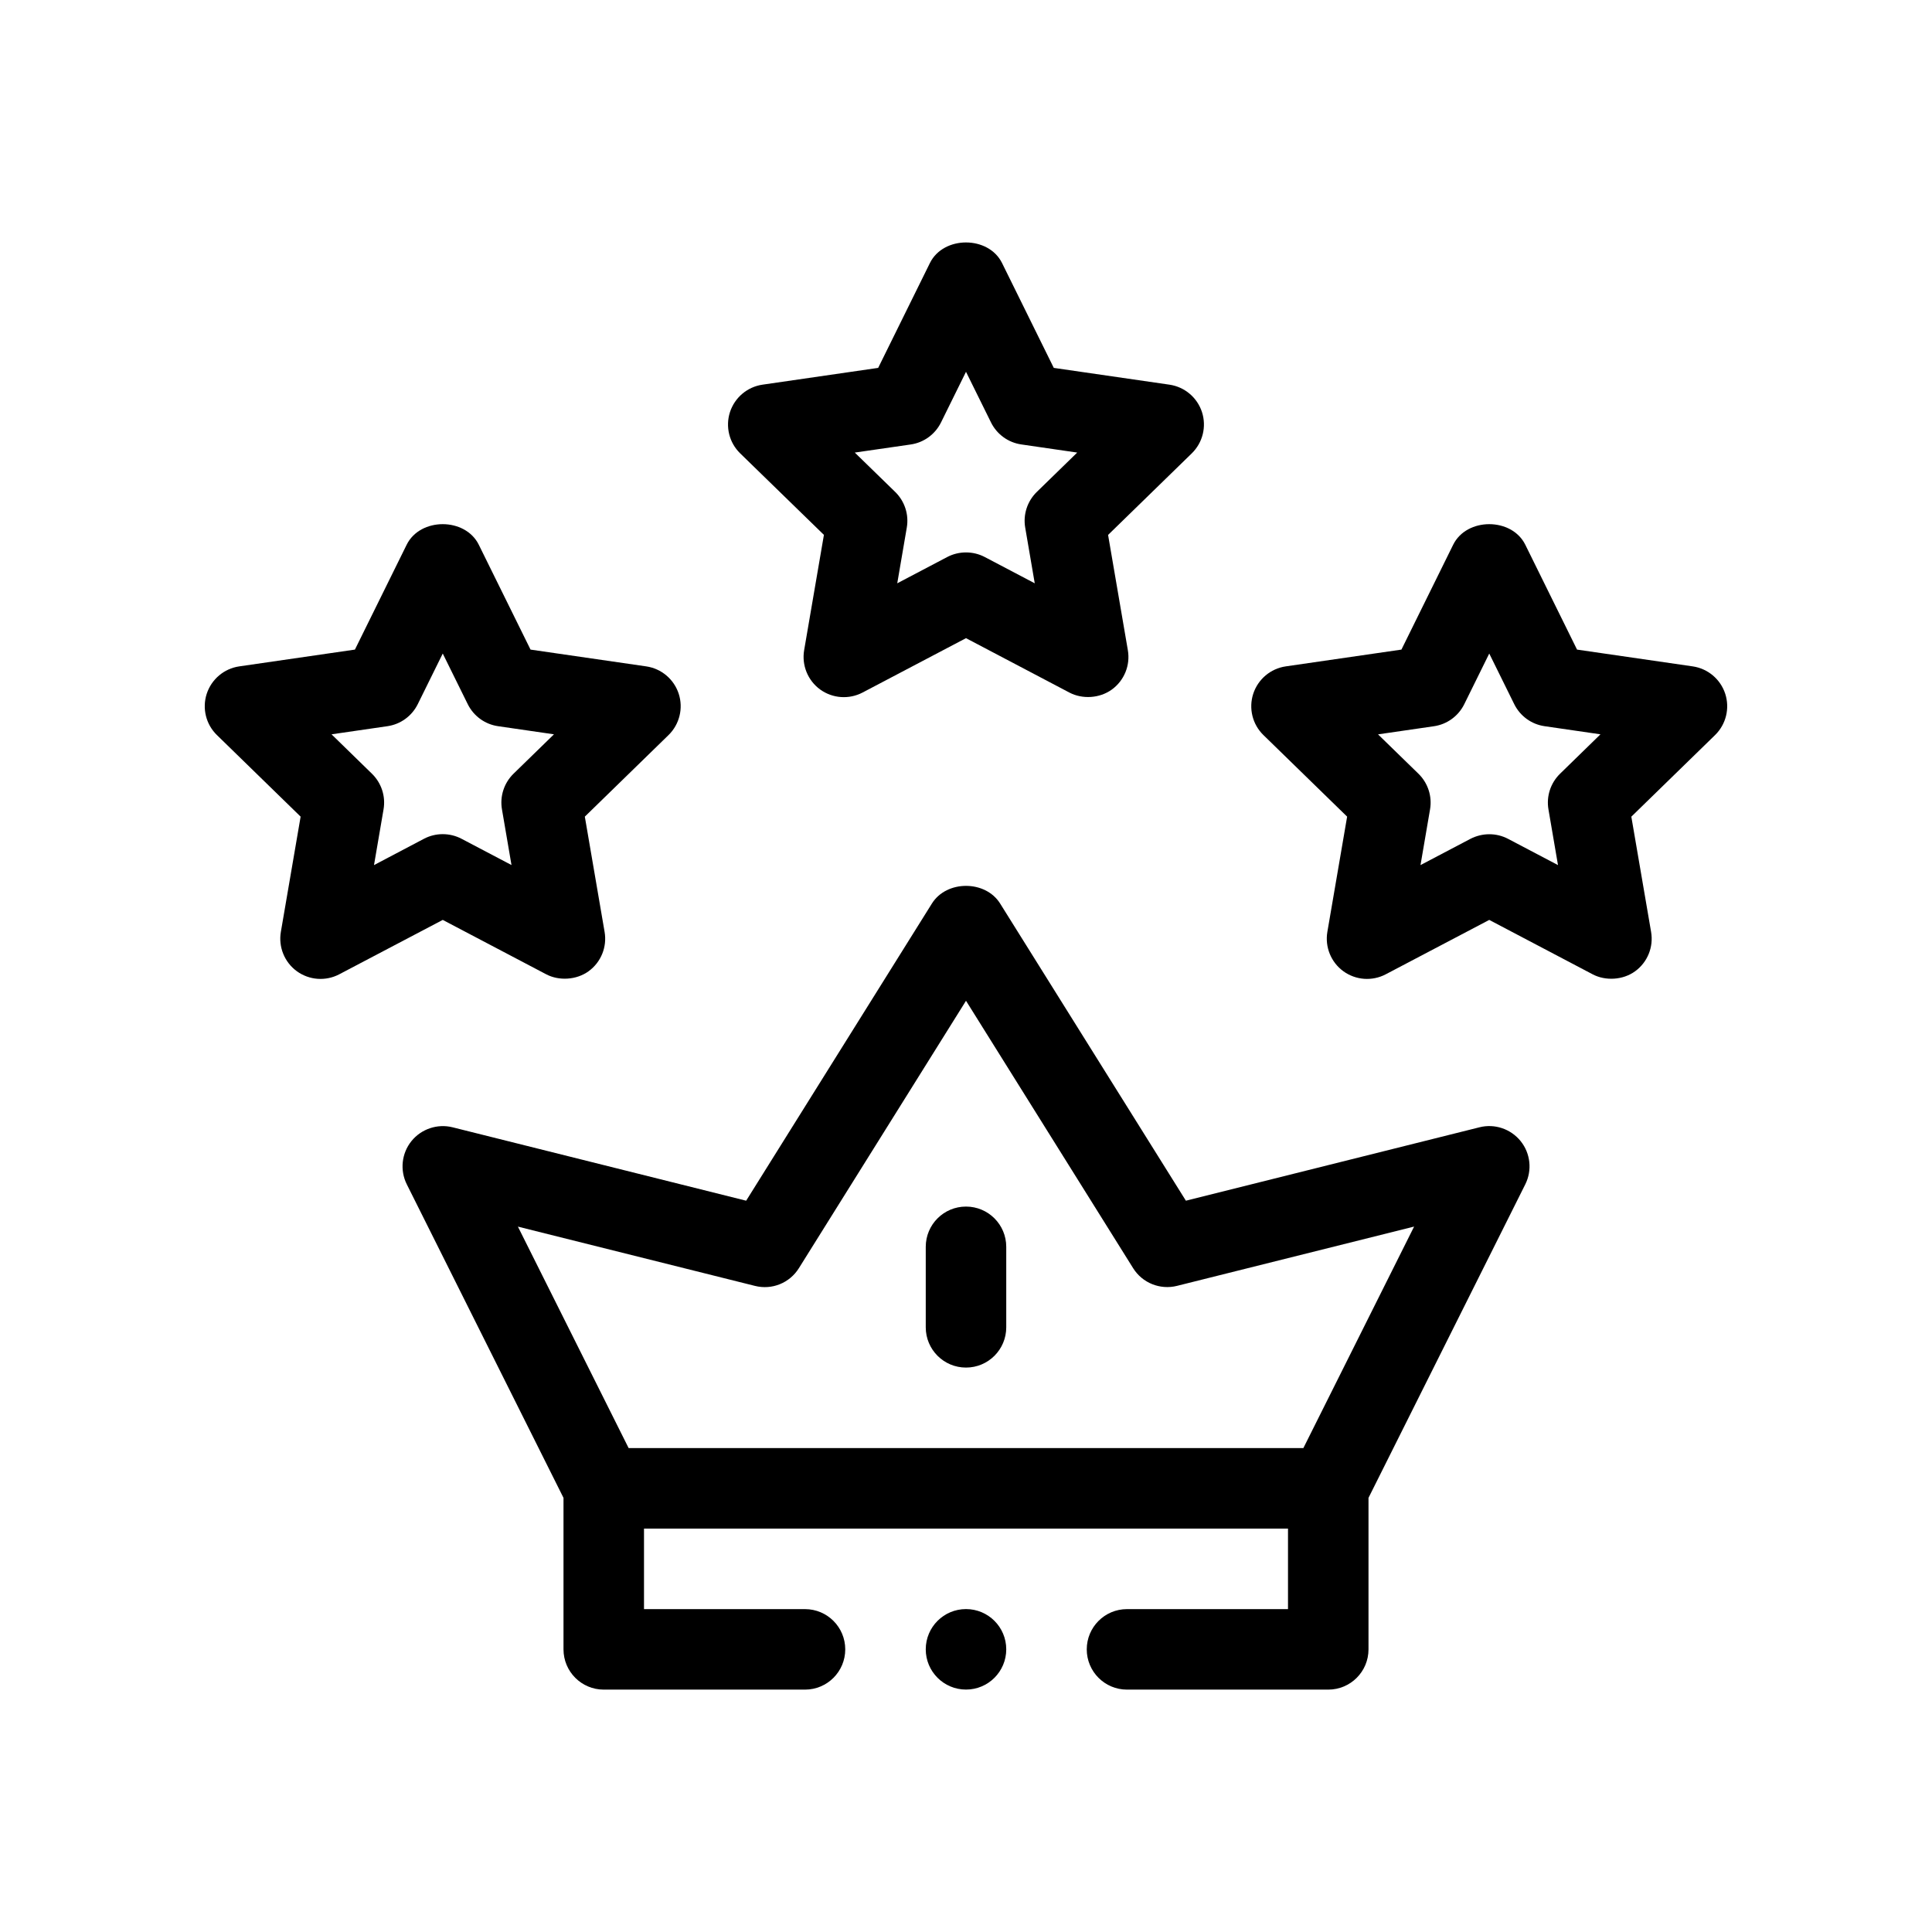
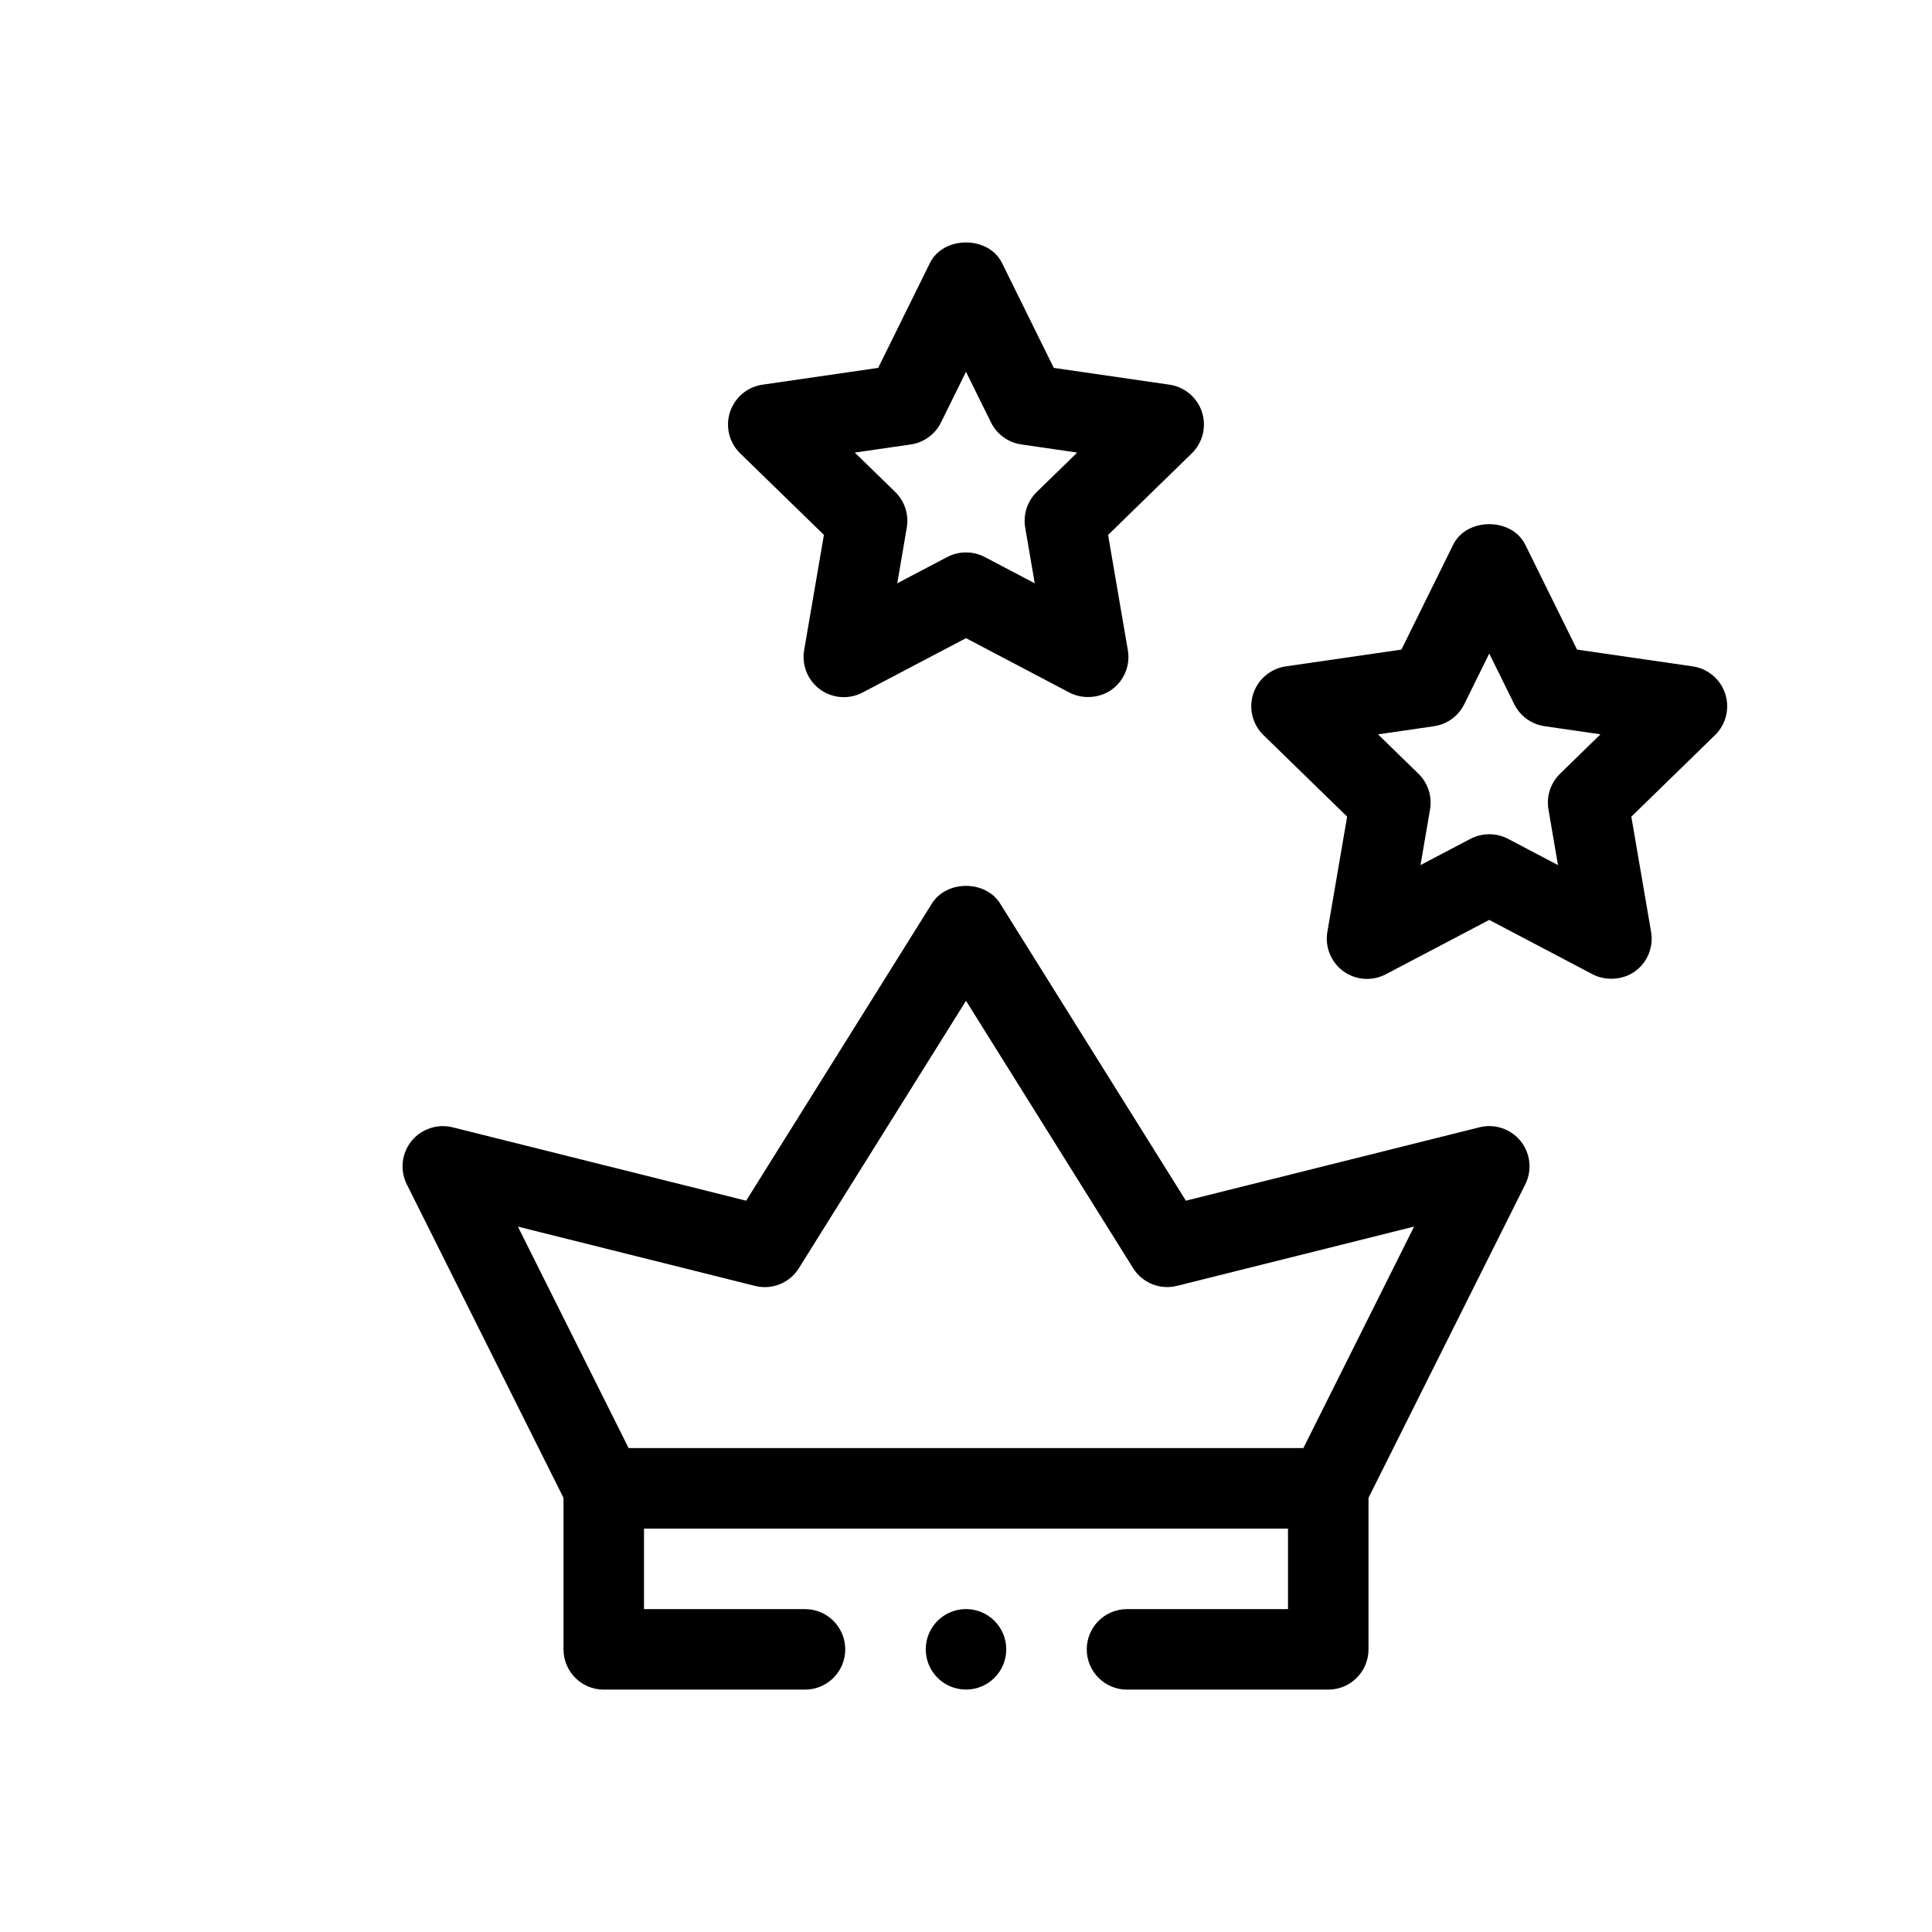
<svg xmlns="http://www.w3.org/2000/svg" id="Outline" x="0px" y="0px" viewBox="0 0 48 48" xml:space="preserve">
  <g>
    <path d="M36.758,28.007l-7.295,1.824l-4.615-7.383c-0.365-0.585-1.33-0.585-1.695,0l-4.615,7.383  l-7.295-1.824c-0.374-0.093-0.777,0.04-1.022,0.345c-0.244,0.304-0.289,0.724-0.114,1.073L14,37.214  v3.764c0,0.552,0.447,1,1,1h5c0.553,0,1-0.448,1-1s-0.447-1-1-1h-4v-2h16v2h-4c-0.553,0-1,0.448-1,1s0.447,1,1,1  h5c0.553,0,1-0.448,1-1V37.214l3.895-7.789c0.175-0.349,0.13-0.769-0.114-1.073  C37.535,28.046,37.133,27.912,36.758,28.007z M32.382,35.977H15.618l-2.751-5.502l5.891,1.473  c0.421,0.106,0.86-0.072,1.09-0.44L24,24.864l4.152,6.643c0.229,0.368,0.671,0.545,1.09,0.44  l5.891-1.473L32.382,35.977z" />
-     <path d="M24,29.977c-0.553,0-1,0.448-1,1v2c0,0.552,0.447,1,1,1s1-0.448,1-1v-2  C25,30.425,24.553,29.977,24,29.977z" />
    <path d="M42.863,17.237c-0.118-0.362-0.431-0.626-0.808-0.681l-2.874-0.417l-1.285-2.604  c-0.336-0.683-1.457-0.683-1.793,0l-1.285,2.604l-2.874,0.417c-0.377,0.055-0.689,0.319-0.808,0.681  c-0.117,0.362-0.02,0.759,0.253,1.025l2.08,2.027l-0.491,2.863  c-0.064,0.375,0.09,0.754,0.397,0.978c0.31,0.224,0.717,0.253,1.054,0.076L37,22.855  c0,0,2.565,1.349,2.57,1.352c0.316,0.166,0.749,0.146,1.054-0.076  c0.308-0.224,0.462-0.603,0.397-0.978l-0.491-2.863l2.08-2.027  C42.883,17.996,42.98,17.599,42.863,17.237z M38.758,19.224c-0.235,0.23-0.343,0.561-0.287,0.885  l0.237,1.384c0,0-1.242-0.653-1.242-0.653c-0.293-0.153-0.639-0.15-0.932,0l-1.242,0.653  l0.237-1.384c0.056-0.324-0.052-0.655-0.287-0.885l-1.005-0.979l1.389-0.202  c0.326-0.047,0.607-0.252,0.753-0.547L37,16.237l0.621,1.258c0.146,0.295,0.427,0.5,0.753,0.547  l1.389,0.202L38.758,19.224z" />
-     <path d="M13.57,24.206c0.315,0.166,0.749,0.145,1.054-0.076c0.308-0.224,0.462-0.603,0.397-0.978  l-0.491-2.863l2.08-2.027c0.272-0.266,0.37-0.663,0.253-1.025  c-0.118-0.362-0.431-0.626-0.808-0.681l-2.874-0.417l-1.285-2.604c-0.336-0.683-1.457-0.683-1.793,0  l-1.285,2.604l-2.874,0.417c-0.377,0.055-0.689,0.319-0.808,0.681  c-0.117,0.362-0.02,0.759,0.253,1.025l2.08,2.027l-0.491,2.863  c-0.064,0.375,0.09,0.754,0.397,0.978c0.31,0.224,0.717,0.253,1.054,0.076L11,22.855  C11,22.855,13.564,24.203,13.57,24.206z M9.292,21.493l0.237-1.384  c0.056-0.324-0.052-0.655-0.287-0.885L8.237,18.244l1.389-0.202  c0.326-0.047,0.607-0.252,0.753-0.547L11,16.237l0.621,1.258c0.146,0.295,0.427,0.5,0.753,0.547  l1.389,0.202l-1.005,0.979c-0.235,0.23-0.343,0.561-0.287,0.885l0.237,1.384  c0,0-1.242-0.653-1.242-0.653c-0.29-0.152-0.641-0.153-0.932,0  C10.534,20.839,9.292,21.493,9.292,21.493z" />
    <path d="M20.47,13.289l-0.491,2.863c-0.064,0.375,0.09,0.754,0.397,0.978  c0.31,0.224,0.718,0.252,1.054,0.076L24,15.855c0,0,2.567,1.35,2.57,1.352  c0.318,0.167,0.746,0.147,1.054-0.076c0.308-0.224,0.462-0.603,0.397-0.978l-0.491-2.863  l2.08-2.027c0.272-0.266,0.37-0.663,0.253-1.025c-0.118-0.362-0.431-0.626-0.808-0.681  l-2.874-0.417l-1.285-2.604c-0.336-0.683-1.457-0.683-1.793,0l-1.285,2.604l-2.874,0.417  c-0.377,0.055-0.689,0.319-0.808,0.681c-0.117,0.362-0.02,0.759,0.253,1.025L20.47,13.289z   M22.626,11.043c0.326-0.047,0.607-0.252,0.753-0.547L24,9.237l0.621,1.258  c0.146,0.295,0.427,0.5,0.753,0.547l1.389,0.202l-1.005,0.979c-0.235,0.23-0.343,0.561-0.287,0.885  l0.237,1.384c0,0-1.242-0.653-1.242-0.653c-0.291-0.152-0.641-0.152-0.932,0l-1.242,0.653l0.237-1.384  c0.056-0.324-0.052-0.655-0.287-0.885l-1.005-0.979L22.626,11.043z" />
    <circle cx="24" cy="40.977" r="1" />
  </g>
</svg>